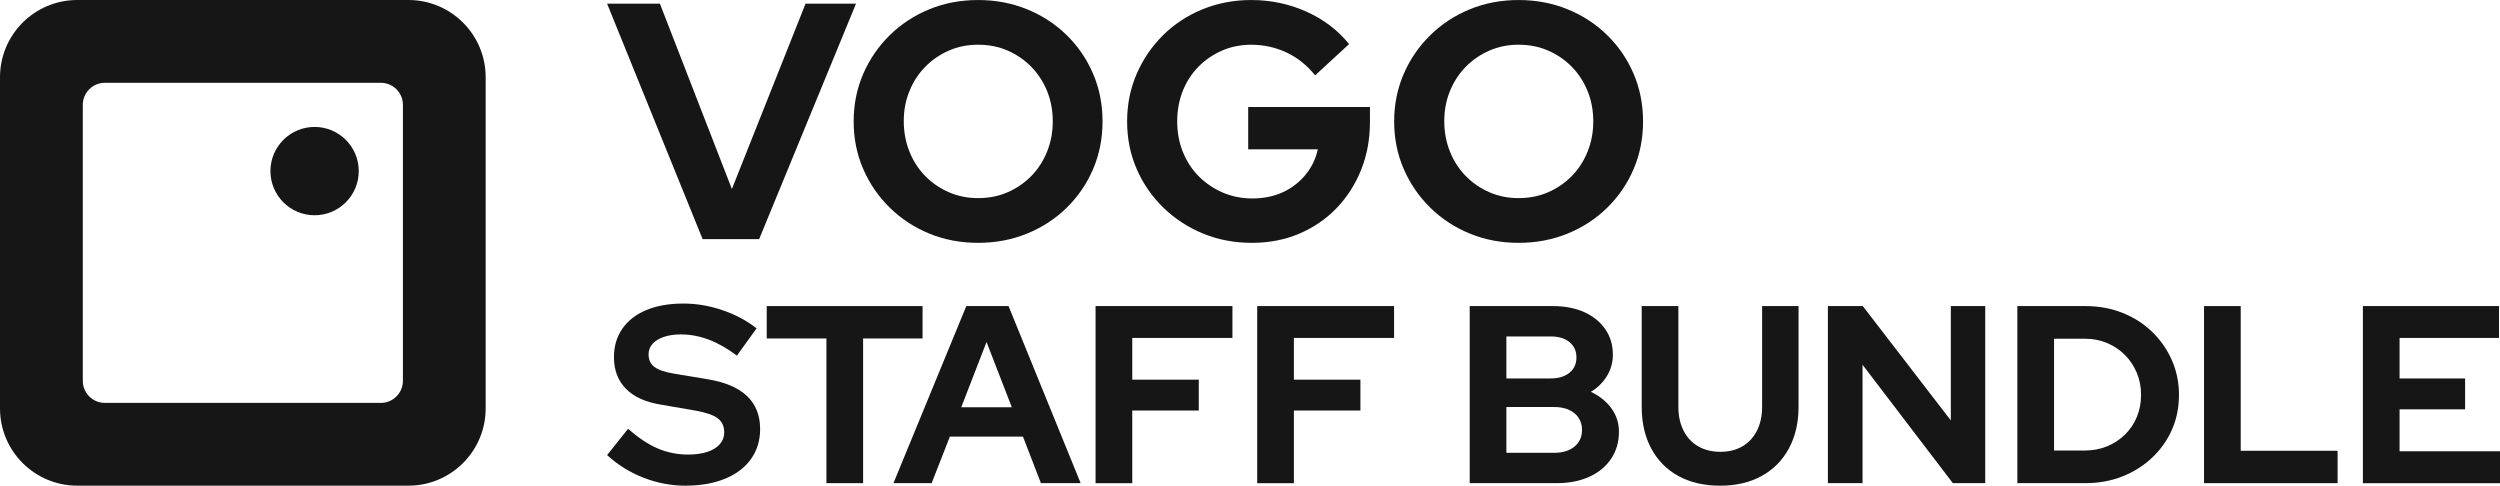
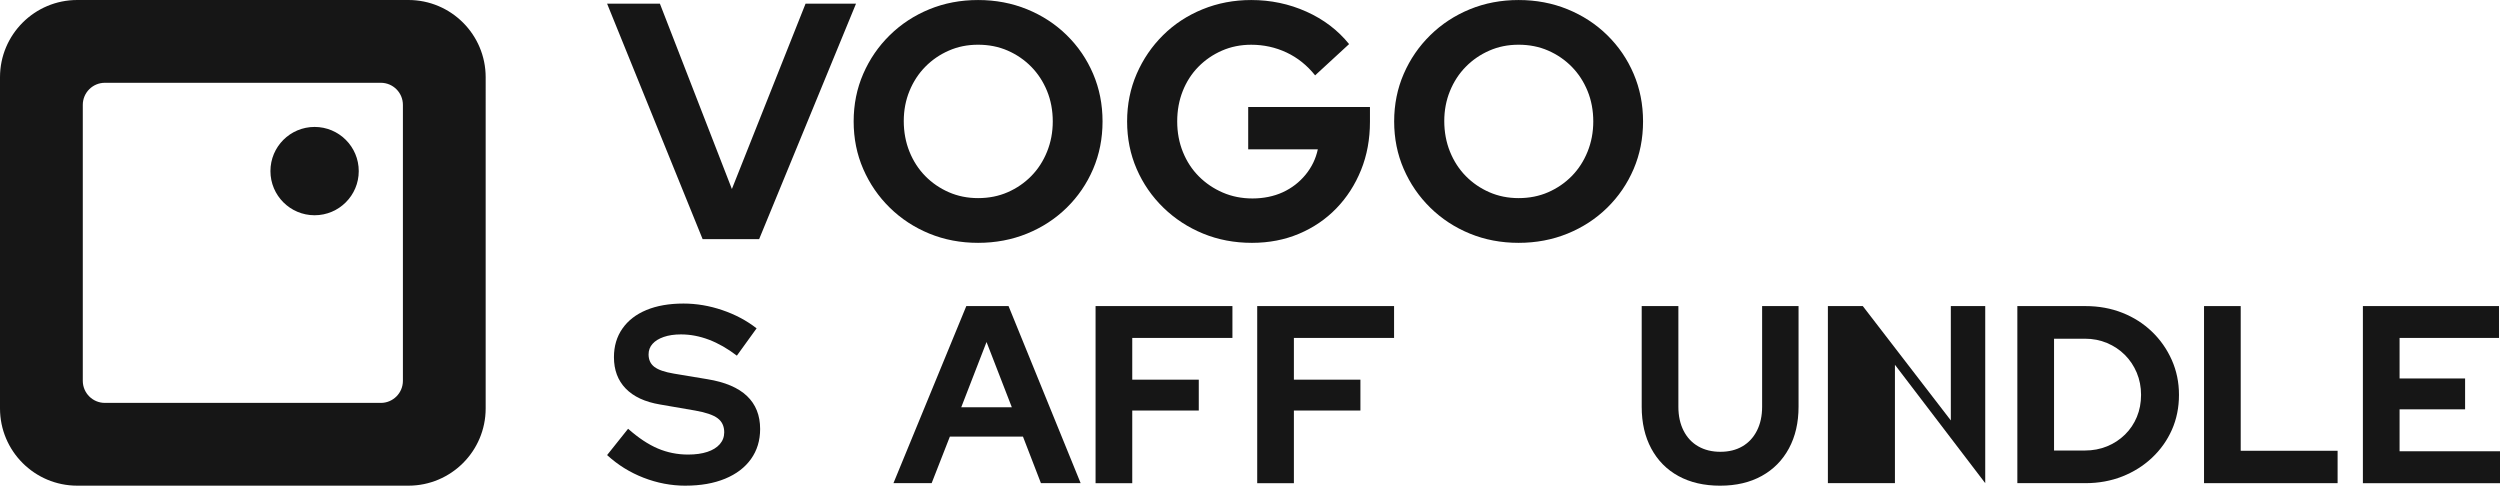
<svg xmlns="http://www.w3.org/2000/svg" id="Calque_1" viewBox="0 0 2076.66 403.44">
  <defs>
    <style>.cls-1{fill:#161616;}</style>
  </defs>
  <g>
    <path class="cls-1" d="m569.44,403.44c-11.91,0-23.53-2.21-34.88-6.62-11.35-4.41-21.43-10.68-30.26-18.81l17.44-21.85c8.54,7.56,16.77,13.03,24.69,16.39,7.91,3.36,16.29,5.04,25.11,5.04,6.16,0,11.48-.74,15.97-2.21,4.48-1.47,7.95-3.61,10.4-6.41,2.45-2.8,3.68-6.09,3.68-9.88,0-5.04-1.82-8.93-5.46-11.66-3.64-2.73-9.88-4.87-18.7-6.41l-29.21-5.04c-12.47-2.1-21.96-6.51-28.47-13.24-6.52-6.72-9.77-15.41-9.77-26.06,0-9.1,2.34-17.02,7.04-23.74,4.69-6.72,11.35-11.87,19.96-15.44,8.62-3.57,18.87-5.36,30.78-5.36,10.78,0,21.54,1.82,32.25,5.46,10.72,3.64,20.21,8.69,28.47,15.13l-16.39,22.69c-15.41-11.77-30.89-17.65-46.44-17.65-5.46,0-10.23.7-14.29,2.1-4.07,1.4-7.18,3.33-9.35,5.78-2.17,2.45-3.26,5.36-3.26,8.72,0,4.48,1.61,7.95,4.83,10.4,3.22,2.45,8.62,4.31,16.18,5.57l27.74,4.62c14.71,2.38,25.7,7.04,32.99,13.97,7.28,6.93,10.93,16.07,10.93,27.42,0,9.53-2.52,17.83-7.56,24.9-5.04,7.08-12.22,12.54-21.54,16.39-9.32,3.85-20.28,5.78-32.89,5.78Z" />
-     <path class="cls-1" d="m686.48,401.34v-120.19h-49.59v-26.9h129.44v26.9h-49.38v120.19h-30.47Z" />
    <path class="cls-1" d="m742.16,401.34l60.52-147.09h35.09l59.89,147.09h-32.99l-14.92-38.66h-60.73l-15.13,38.66h-31.73Zm56.31-63.04h42.02l-21.01-54.21-21.01,54.21Z" />
    <path class="cls-1" d="m910.05,401.34v-147.09h113.68v26.48h-83.21v34.67h55.26v25.64h-55.26v60.31h-30.47Z" />
    <path class="cls-1" d="m1044.32,401.34v-147.09h113.68v26.48h-83.21v34.67h55.26v25.64h-55.26v60.31h-30.47Z" />
-     <path class="cls-1" d="m1220.83,401.34v-147.09h69.13c9.94,0,18.63,1.68,26.06,5.04,7.42,3.36,13.24,8.09,17.44,14.18,4.2,6.09,6.3,13.13,6.3,21.12,0,6.44-1.65,12.36-4.94,17.76-3.29,5.39-7.74,9.77-13.34,13.13,7.14,3.36,12.82,7.92,17.02,13.66,4.2,5.75,6.3,12.26,6.3,19.54,0,8.41-2.14,15.83-6.41,22.27-4.27,6.45-10.3,11.45-18.07,15.02-7.78,3.57-16.78,5.36-27,5.36h-72.49Zm30.47-86.99h36.77c6.58,0,11.8-1.58,15.65-4.73,3.85-3.15,5.78-7.39,5.78-12.71s-1.93-9.56-5.78-12.71c-3.85-3.15-9.07-4.73-15.65-4.73h-36.77v34.88Zm0,61.78h39.71c7,0,12.61-1.71,16.81-5.15,4.2-3.43,6.3-8.02,6.3-13.76s-2.1-10.54-6.3-13.97c-4.2-3.43-9.81-5.15-16.81-5.15h-39.71v38.03Z" />
    <path class="cls-1" d="m1428.85,403.44c-13.31,0-24.83-2.66-34.57-7.98-9.74-5.32-17.27-12.92-22.59-22.8-5.33-9.88-7.99-21.47-7.99-34.78v-83.63h30.47v83.63c0,7.56,1.43,14.18,4.31,19.86,2.87,5.67,6.93,10.02,12.19,13.03,5.25,3.01,11.38,4.52,18.39,4.52s13.1-1.5,18.28-4.52c5.18-3.01,9.21-7.35,12.08-13.03,2.87-5.67,4.31-12.29,4.31-19.86v-83.63h30.26v83.63c0,13.17-2.66,24.69-7.98,34.57-5.33,9.88-12.85,17.51-22.59,22.9-9.74,5.39-21.26,8.09-34.57,8.09Z" />
-     <path class="cls-1" d="m1518.36,401.34v-147.09h29l73.12,94.98v-94.98h28.58v147.09h-26.9l-75.01-98.34v98.34h-28.79Z" />
+     <path class="cls-1" d="m1518.36,401.34v-147.09h29l73.12,94.98v-94.98h28.58v147.09l-75.01-98.34v98.34h-28.79Z" />
    <path class="cls-1" d="m1675.74,401.34v-147.09h56.52c11.07,0,21.29,1.86,30.68,5.57,9.38,3.71,17.58,8.93,24.58,15.65,7,6.72,12.5,14.57,16.49,23.53,3.99,8.97,5.99,18.63,5.99,29s-1.96,20.17-5.88,29c-3.92,8.82-9.42,16.57-16.49,23.22-7.08,6.66-15.31,11.84-24.69,15.55-9.39,3.71-19.61,5.57-30.68,5.57h-56.52Zm30.47-27.11h25.63c6.58,0,12.71-1.16,18.39-3.47,5.67-2.31,10.64-5.57,14.92-9.77,4.27-4.2,7.57-9.1,9.88-14.71,2.31-5.6,3.47-11.69,3.47-18.28s-1.19-12.71-3.57-18.39c-2.38-5.67-5.68-10.61-9.88-14.81-4.2-4.2-9.14-7.49-14.81-9.88-5.67-2.38-11.8-3.57-18.39-3.57h-25.63v92.88Z" />
    <path class="cls-1" d="m1830.81,401.34v-147.09h30.47v120.19h80.48v26.9h-110.95Z" />
    <path class="cls-1" d="m1962.77,401.34v-147.09h113.05v26.48h-82.58v33.62h54.42v25.64h-54.42v34.88h83.42v26.48h-113.89Z" />
  </g>
  <g>
    <path class="cls-1" d="m583.65,198.65L504.3,3.07h43.86l59.79,153.94L669.14,3.07h41.91l-80.46,195.57h-46.94Z" />
    <path class="cls-1" d="m812.47,201.72c-14.53,0-28.04-2.56-40.51-7.68-12.48-5.12-23.42-12.29-32.83-21.51-9.41-9.22-16.76-19.93-22.07-32.13-5.31-12.2-7.96-25.38-7.96-39.53s2.65-27.33,7.96-39.53c5.31-12.2,12.66-22.91,22.07-32.13,9.4-9.22,20.35-16.39,32.83-21.51,12.48-5.12,25.98-7.68,40.51-7.68s28.08,2.56,40.65,7.68c12.57,5.13,23.56,12.29,32.97,21.51,9.4,9.22,16.72,19.93,21.93,32.13,5.21,12.2,7.82,25.38,7.82,39.53s-2.61,27.34-7.82,39.53c-5.22,12.2-12.53,22.91-21.93,32.13-9.41,9.22-20.4,16.39-32.97,21.51-12.57,5.12-26.12,7.68-40.65,7.68Zm0-37.16c8.94,0,17.14-1.63,24.59-4.89,7.45-3.26,13.97-7.73,19.56-13.41,5.59-5.68,9.96-12.43,13.13-20.26,3.16-7.82,4.75-16.2,4.75-25.15s-1.58-17.55-4.75-25.28c-3.17-7.73-7.54-14.43-13.13-20.12-5.59-5.68-12.11-10.15-19.56-13.41-7.45-3.26-15.65-4.89-24.59-4.89s-16.86,1.63-24.31,4.89c-7.45,3.26-13.97,7.73-19.56,13.41-5.59,5.68-9.97,12.39-13.13,20.12-3.17,7.73-4.75,16.06-4.75,25.01s1.58,17.6,4.75,25.42c3.16,7.82,7.54,14.58,13.13,20.26,5.59,5.68,12.11,10.15,19.56,13.41,7.45,3.26,15.55,4.89,24.31,4.89Z" />
    <path class="cls-1" d="m1039.9,201.72c-14.53,0-28.04-2.56-40.51-7.68-12.48-5.12-23.47-12.29-32.97-21.51-9.5-9.22-16.9-19.93-22.21-32.13-5.31-12.2-7.96-25.38-7.96-39.53s2.66-27.33,7.96-39.53c5.31-12.2,12.62-22.91,21.93-32.13,9.31-9.22,20.26-16.39,32.83-21.51,12.57-5.12,26.03-7.68,40.37-7.68,16.2,0,31.48,3.21,45.82,9.64,14.34,6.43,26.17,15.41,35.48,26.96l-28.22,25.98c-6.71-8.38-14.62-14.71-23.75-19-9.13-4.28-18.91-6.43-29.34-6.43-8.76,0-16.86,1.63-24.31,4.89-7.45,3.26-13.97,7.73-19.56,13.41-5.59,5.68-9.92,12.39-12.99,20.12-3.07,7.73-4.61,16.16-4.61,25.28s1.58,17.6,4.75,25.42c3.16,7.82,7.59,14.58,13.27,20.26,5.68,5.68,12.29,10.15,19.84,13.41,7.54,3.26,15.78,4.89,24.73,4.89s17.69-1.72,25.15-5.17c7.45-3.44,13.73-8.29,18.86-14.53,5.12-6.24,8.52-13.27,10.2-21.09h-57.83v-35.2h101.14v12.29c0,14.53-2.47,27.9-7.4,40.09-4.94,12.2-11.78,22.82-20.53,31.85-8.76,9.04-19.1,16.07-31.01,21.09-11.92,5.03-24.96,7.54-39.11,7.54Z" />
    <path class="cls-1" d="m1261.45,201.72c-14.53,0-28.04-2.56-40.51-7.68-12.48-5.12-23.43-12.29-32.83-21.51-9.41-9.22-16.76-19.93-22.07-32.13-5.31-12.2-7.96-25.38-7.96-39.53s2.66-27.33,7.96-39.53c5.31-12.2,12.66-22.91,22.07-32.13,9.4-9.22,20.35-16.39,32.83-21.51,12.48-5.12,25.98-7.68,40.51-7.68s28.08,2.56,40.65,7.68c12.57,5.13,23.56,12.29,32.97,21.51,9.4,9.22,16.72,19.93,21.93,32.13,5.21,12.2,7.82,25.38,7.82,39.53s-2.61,27.34-7.82,39.53c-5.22,12.2-12.53,22.91-21.93,32.13-9.41,9.22-20.4,16.39-32.97,21.51-12.57,5.12-26.12,7.68-40.65,7.68Zm0-37.16c8.94,0,17.13-1.63,24.59-4.89,7.45-3.26,13.97-7.73,19.56-13.41,5.59-5.68,9.96-12.43,13.13-20.26,3.16-7.82,4.75-16.2,4.75-25.15s-1.58-17.55-4.75-25.28c-3.17-7.73-7.54-14.43-13.13-20.12-5.59-5.68-12.11-10.15-19.56-13.41-7.45-3.26-15.64-4.89-24.59-4.89s-16.86,1.63-24.31,4.89c-7.45,3.26-13.97,7.73-19.56,13.41-5.59,5.68-9.97,12.39-13.13,20.12-3.17,7.73-4.75,16.06-4.75,25.01s1.58,17.6,4.75,25.42c3.16,7.82,7.54,14.58,13.13,20.26,5.59,5.68,12.11,10.15,19.56,13.41,7.45,3.26,15.55,4.89,24.31,4.89Z" />
  </g>
  <g>
    <path class="cls-1" d="m0,64.18v275.07c0,35.45,28.74,64.18,64.18,64.18h275.07c35.45,0,64.18-28.74,64.18-64.18V64.18c0-35.45-28.74-64.18-64.18-64.18H64.18C28.74,0,0,28.74,0,64.18Zm316.34,270.49H87.11c-10.13,0-18.34-8.21-18.34-18.34V87.11c0-10.13,8.21-18.34,18.34-18.34h229.23c10.13,0,18.34,8.21,18.34,18.34v229.23c0,10.13-8.21,18.34-18.34,18.34Z" />
    <circle class="cls-1" cx="261.32" cy="142.12" r="36.68" />
  </g>
</svg>